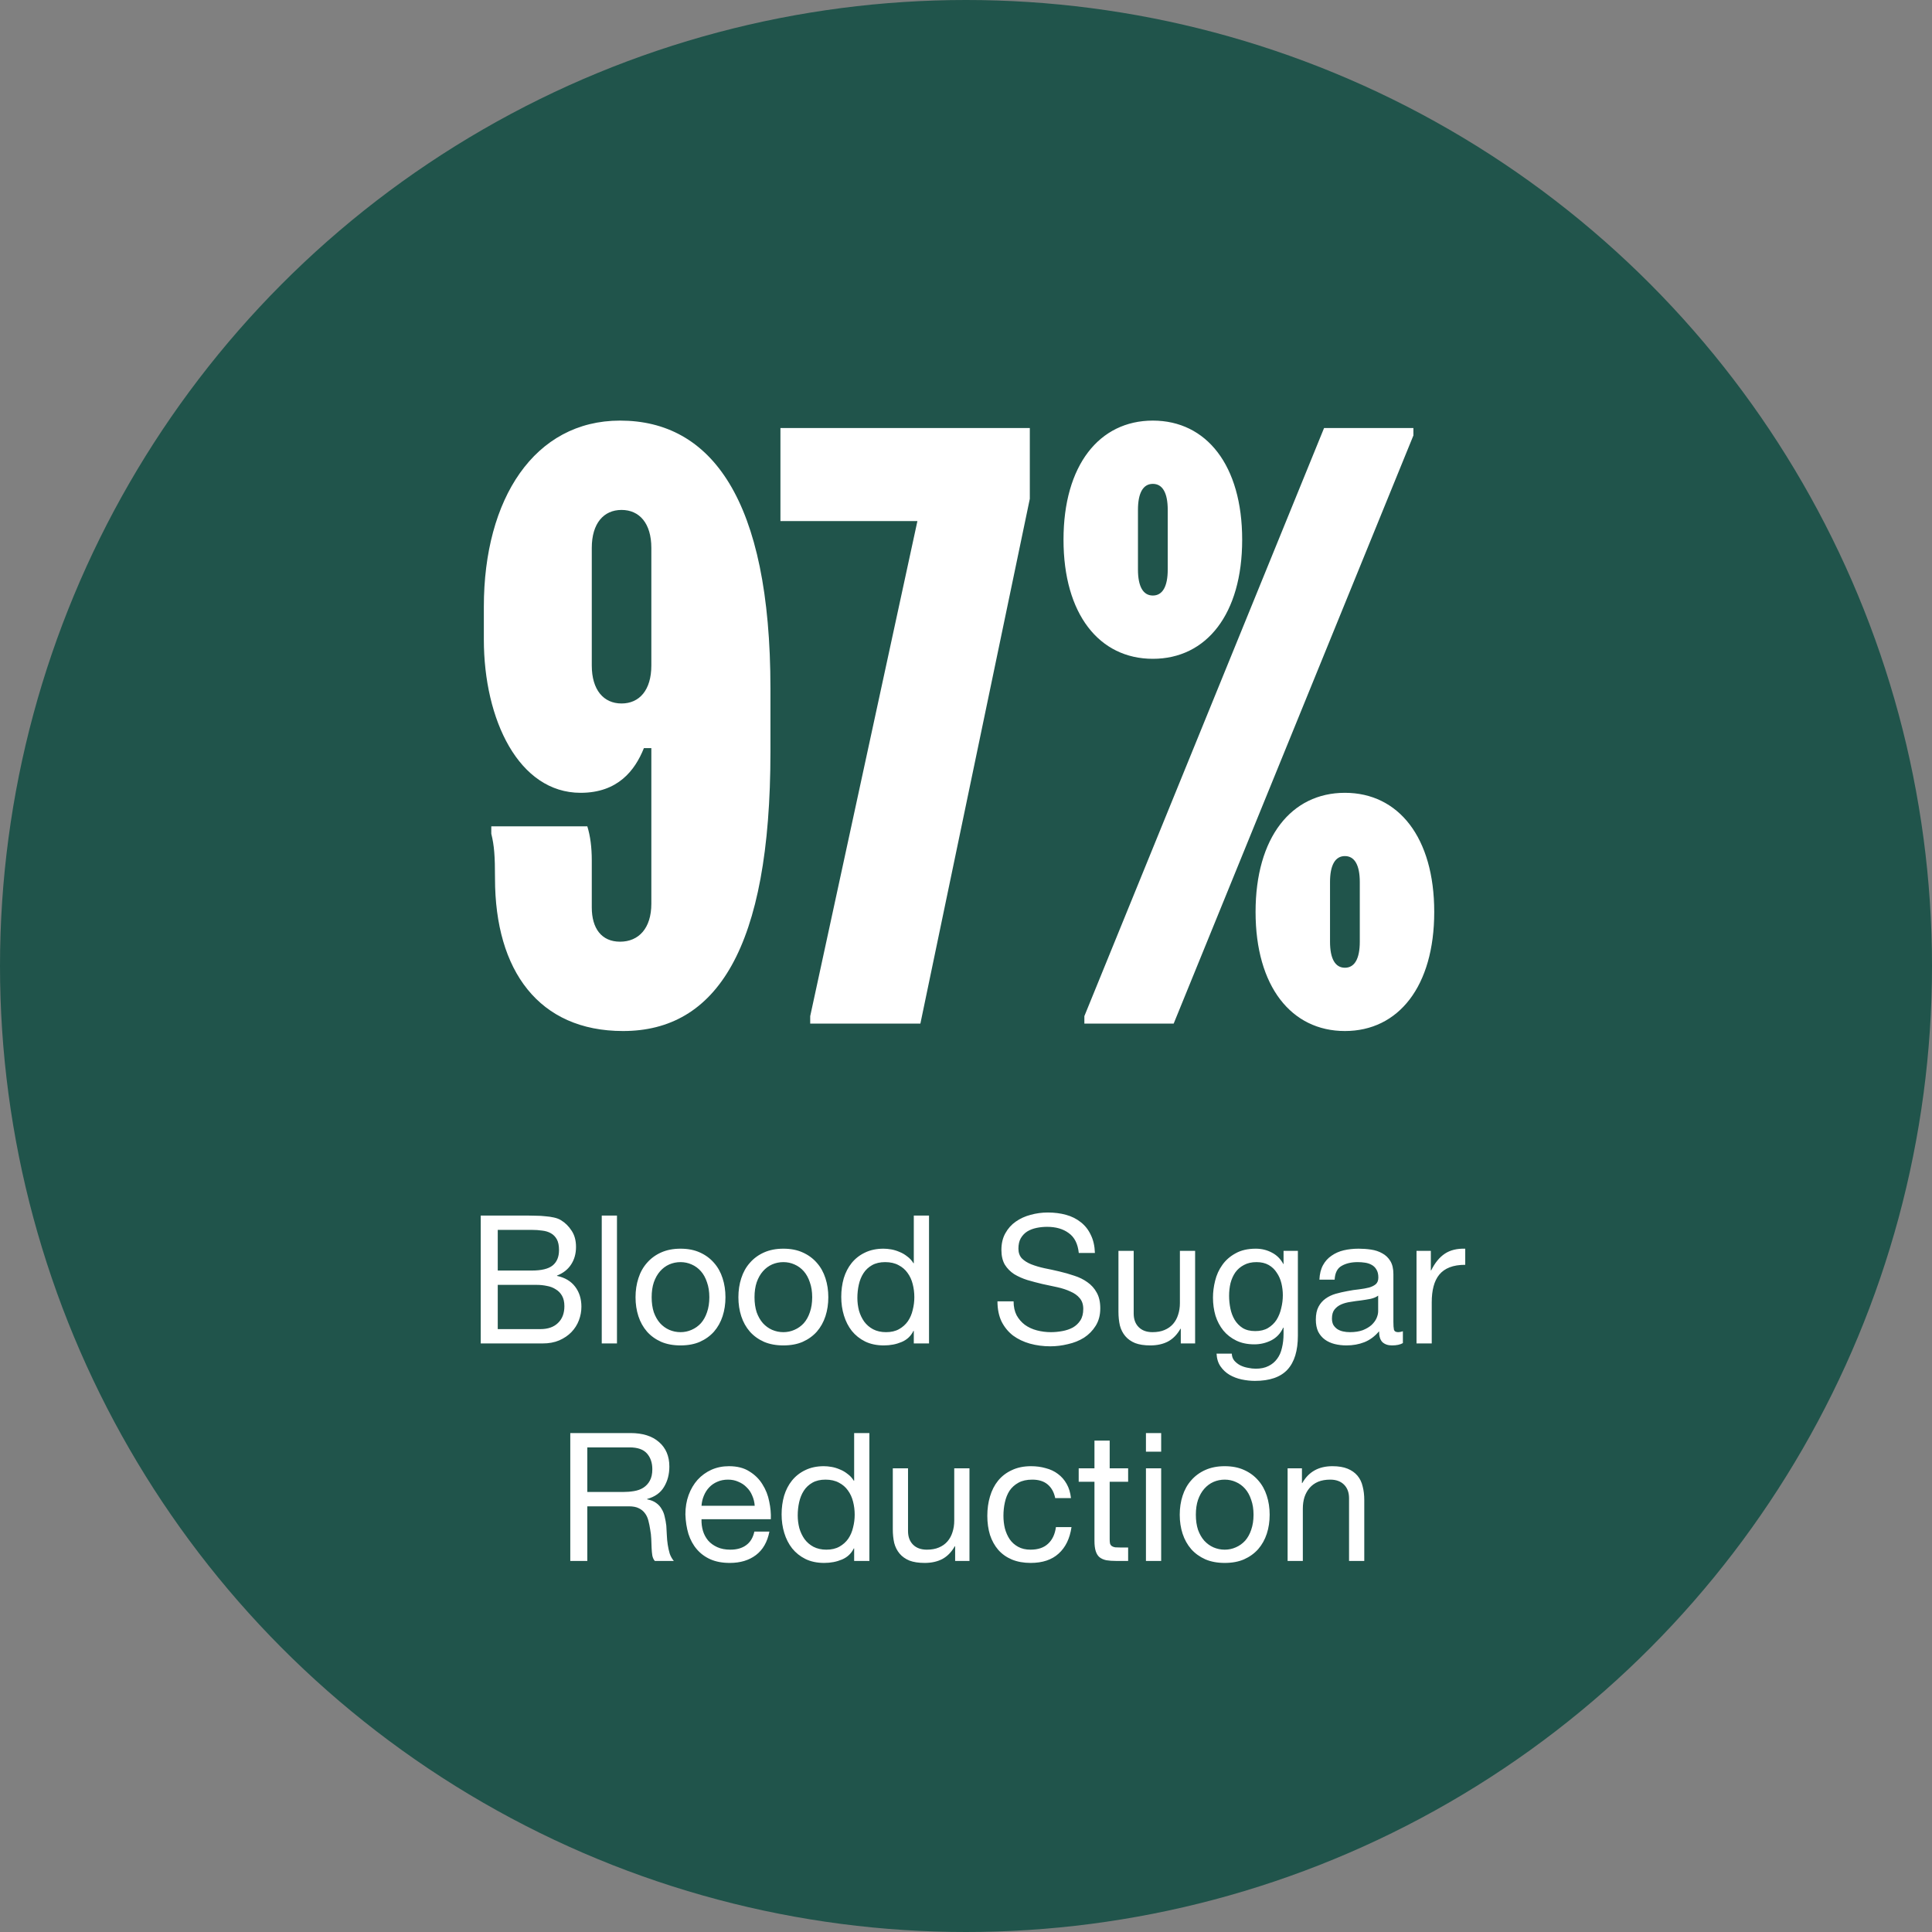
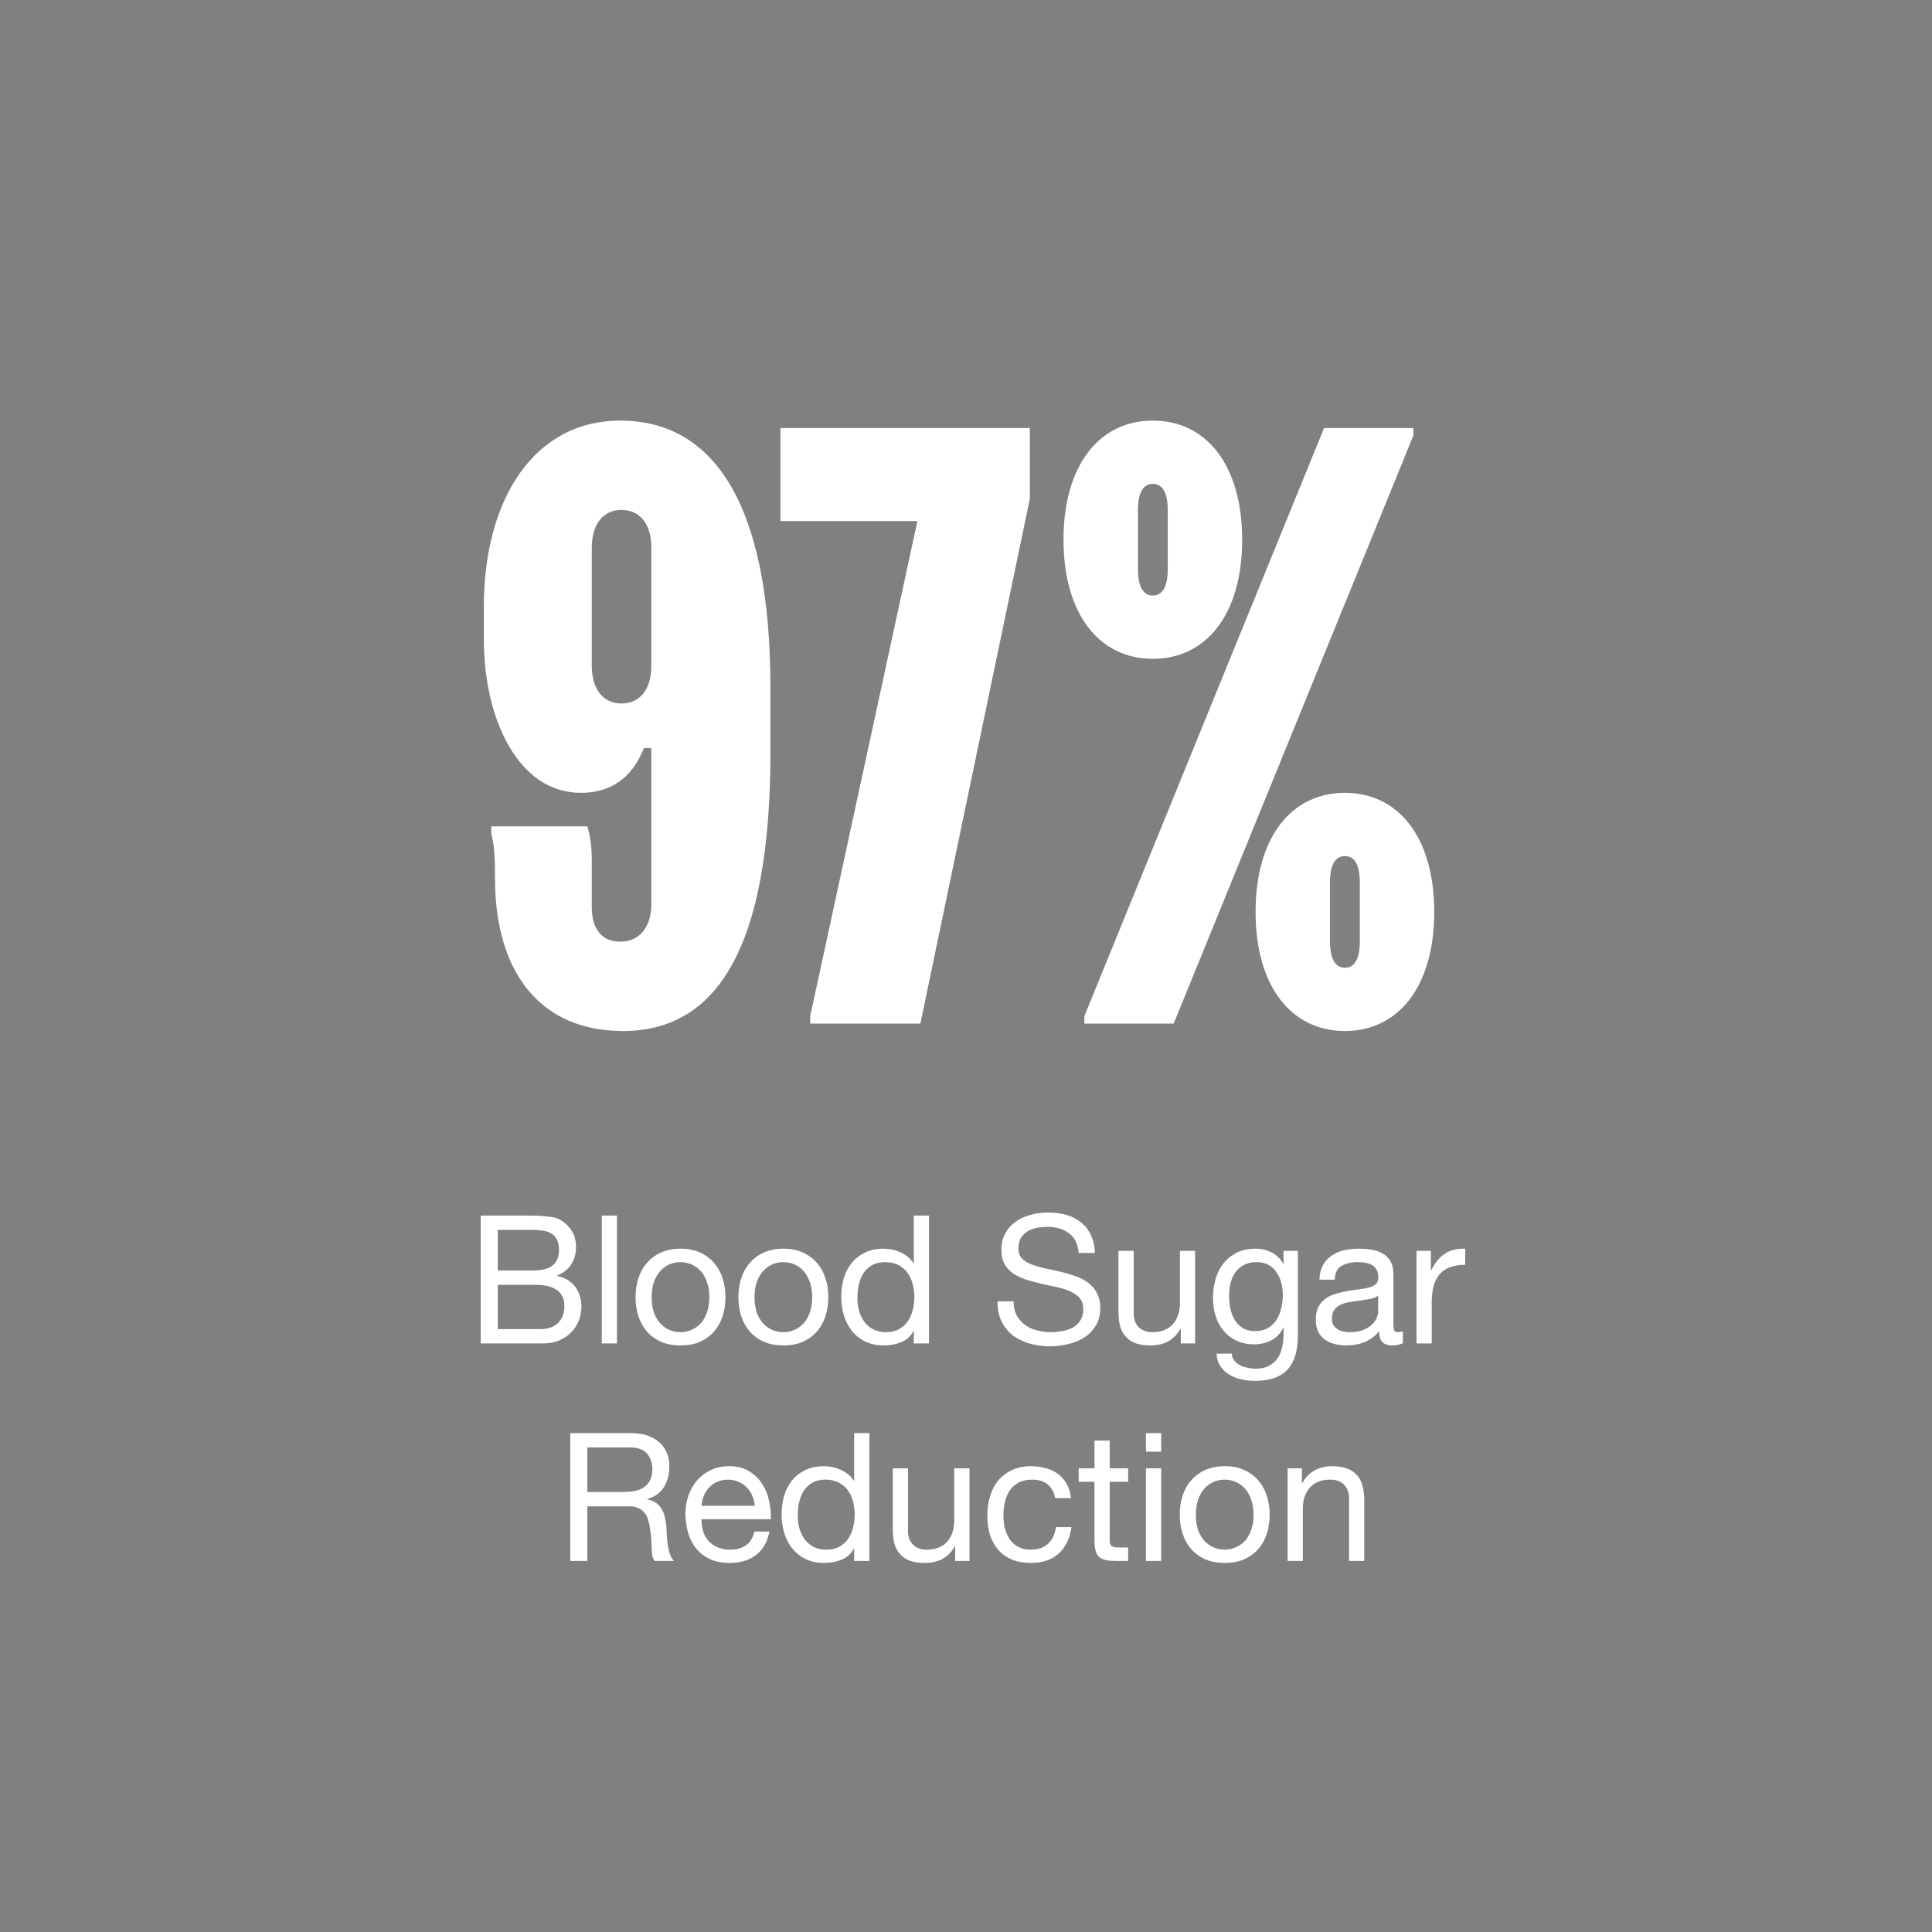
<svg xmlns="http://www.w3.org/2000/svg" width="151" height="151" viewBox="0 0 151 151" fill="none">
  <rect x="0" y="0" width="151" height="151" fill="#808080" stroke="none" />
-   <circle cx="75.5" cy="75.5" r="75.5" fill="#20544B" />
  <path d="M60.216 58.764V53.818C60.216 38.982 55.561 32.873 48.463 32.873C41.772 32.873 37.816 38.982 37.816 47.418V49.978C37.816 56.262 40.55 61.964 45.379 61.964C48.288 61.964 49.627 60.218 50.325 58.473H50.907V70.633C50.907 72.553 49.918 73.6 48.463 73.6C47.008 73.6 46.252 72.553 46.252 70.924V67.258C46.252 66.211 46.136 65.338 45.903 64.582H38.398V65.164C38.63 66.094 38.688 66.909 38.688 68.654C38.688 75.869 42.121 80.582 48.696 80.582C55.968 80.582 60.216 74.182 60.216 58.764ZM50.907 52.014C50.907 53.934 49.976 54.982 48.579 54.982C47.183 54.982 46.252 53.934 46.252 52.014V42.822C46.252 40.902 47.183 39.855 48.579 39.855C49.976 39.855 50.907 40.902 50.907 42.822V52.014ZM60.997 33.455V40.727H71.702L63.324 79.418V80H71.935L80.488 38.982V33.455H60.997ZM90.103 51.491C94.292 51.491 97.085 48 97.085 42.182C97.085 36.364 94.292 32.873 90.103 32.873C85.914 32.873 83.121 36.364 83.121 42.182C83.121 48 85.914 51.491 90.103 51.491ZM103.485 33.455L84.751 79.418V80H91.732L110.467 34.036V33.455H103.485ZM90.103 46.545C89.347 46.545 88.94 45.847 88.94 44.509V39.855C88.94 38.516 89.347 37.818 90.103 37.818C90.86 37.818 91.267 38.516 91.267 39.855V44.509C91.267 45.847 90.86 46.545 90.103 46.545ZM105.114 80.582C109.303 80.582 112.096 77.091 112.096 71.273C112.096 65.454 109.303 61.964 105.114 61.964C100.925 61.964 98.132 65.454 98.132 71.273C98.132 77.091 100.925 80.582 105.114 80.582ZM105.114 75.636C104.358 75.636 103.951 74.938 103.951 73.6V68.945C103.951 67.607 104.358 66.909 105.114 66.909C105.871 66.909 106.278 67.607 106.278 68.945V73.6C106.278 74.938 105.871 75.636 105.114 75.636Z" fill="white" />
  <path d="M38.903 99.302V96.124H41.562C41.852 96.124 42.123 96.143 42.374 96.18C42.636 96.208 42.864 96.278 43.06 96.39C43.257 96.502 43.41 96.661 43.523 96.866C43.635 97.071 43.691 97.351 43.691 97.706C43.691 98.238 43.523 98.639 43.187 98.91C42.86 99.171 42.319 99.302 41.562 99.302H38.903ZM37.572 95.004V105H42.403C42.897 105 43.331 104.921 43.705 104.762C44.087 104.594 44.404 104.379 44.657 104.118C44.918 103.847 45.114 103.539 45.245 103.194C45.375 102.849 45.441 102.494 45.441 102.13C45.441 101.514 45.277 100.991 44.95 100.562C44.624 100.133 44.153 99.853 43.536 99.722V99.694C44.013 99.507 44.377 99.223 44.629 98.84C44.89 98.448 45.02 97.986 45.02 97.454C45.02 96.95 44.904 96.525 44.67 96.18C44.447 95.835 44.171 95.564 43.844 95.368C43.695 95.275 43.513 95.205 43.298 95.158C43.093 95.111 42.869 95.079 42.627 95.06C42.384 95.032 42.136 95.018 41.885 95.018C41.642 95.009 41.413 95.004 41.199 95.004H37.572ZM38.903 103.88V100.422H41.941C42.221 100.422 42.491 100.45 42.752 100.506C43.014 100.553 43.242 100.641 43.438 100.772C43.644 100.893 43.807 101.061 43.928 101.276C44.05 101.491 44.111 101.761 44.111 102.088C44.111 102.648 43.943 103.087 43.606 103.404C43.28 103.721 42.822 103.88 42.234 103.88H38.903ZM47.031 95.004V105H48.221V95.004H47.031ZM50.932 101.388C50.932 100.949 50.988 100.562 51.1 100.226C51.221 99.881 51.385 99.591 51.59 99.358C51.795 99.125 52.033 98.947 52.304 98.826C52.584 98.705 52.878 98.644 53.186 98.644C53.494 98.644 53.783 98.705 54.054 98.826C54.334 98.947 54.577 99.125 54.782 99.358C54.987 99.591 55.146 99.881 55.258 100.226C55.379 100.562 55.44 100.949 55.44 101.388C55.44 101.827 55.379 102.219 55.258 102.564C55.146 102.9 54.987 103.185 54.782 103.418C54.577 103.642 54.334 103.815 54.054 103.936C53.783 104.057 53.494 104.118 53.186 104.118C52.878 104.118 52.584 104.057 52.304 103.936C52.033 103.815 51.795 103.642 51.59 103.418C51.385 103.185 51.221 102.9 51.1 102.564C50.988 102.219 50.932 101.827 50.932 101.388ZM49.672 101.388C49.672 101.92 49.747 102.415 49.896 102.872C50.045 103.329 50.269 103.731 50.568 104.076C50.867 104.412 51.235 104.678 51.674 104.874C52.113 105.061 52.617 105.154 53.186 105.154C53.765 105.154 54.269 105.061 54.698 104.874C55.137 104.678 55.505 104.412 55.804 104.076C56.103 103.731 56.327 103.329 56.476 102.872C56.625 102.415 56.7 101.92 56.7 101.388C56.7 100.856 56.625 100.361 56.476 99.904C56.327 99.437 56.103 99.036 55.804 98.7C55.505 98.355 55.137 98.084 54.698 97.888C54.269 97.692 53.765 97.594 53.186 97.594C52.617 97.594 52.113 97.692 51.674 97.888C51.235 98.084 50.867 98.355 50.568 98.7C50.269 99.036 50.045 99.437 49.896 99.904C49.747 100.361 49.672 100.856 49.672 101.388ZM58.971 101.388C58.971 100.949 59.027 100.562 59.139 100.226C59.26 99.881 59.424 99.591 59.629 99.358C59.834 99.125 60.072 98.947 60.343 98.826C60.623 98.705 60.917 98.644 61.225 98.644C61.533 98.644 61.822 98.705 62.093 98.826C62.373 98.947 62.616 99.125 62.821 99.358C63.026 99.591 63.185 99.881 63.297 100.226C63.418 100.562 63.479 100.949 63.479 101.388C63.479 101.827 63.418 102.219 63.297 102.564C63.185 102.9 63.026 103.185 62.821 103.418C62.616 103.642 62.373 103.815 62.093 103.936C61.822 104.057 61.533 104.118 61.225 104.118C60.917 104.118 60.623 104.057 60.343 103.936C60.072 103.815 59.834 103.642 59.629 103.418C59.424 103.185 59.26 102.9 59.139 102.564C59.027 102.219 58.971 101.827 58.971 101.388ZM57.711 101.388C57.711 101.92 57.786 102.415 57.935 102.872C58.084 103.329 58.308 103.731 58.607 104.076C58.906 104.412 59.274 104.678 59.713 104.874C60.152 105.061 60.656 105.154 61.225 105.154C61.804 105.154 62.308 105.061 62.737 104.874C63.176 104.678 63.544 104.412 63.843 104.076C64.142 103.731 64.366 103.329 64.515 102.872C64.664 102.415 64.739 101.92 64.739 101.388C64.739 100.856 64.664 100.361 64.515 99.904C64.366 99.437 64.142 99.036 63.843 98.7C63.544 98.355 63.176 98.084 62.737 97.888C62.308 97.692 61.804 97.594 61.225 97.594C60.656 97.594 60.152 97.692 59.713 97.888C59.274 98.084 58.906 98.355 58.607 98.7C58.308 99.036 58.084 99.437 57.935 99.904C57.786 100.361 57.711 100.856 57.711 101.388ZM67.01 101.444C67.01 101.089 67.047 100.744 67.122 100.408C67.197 100.072 67.318 99.773 67.486 99.512C67.654 99.251 67.878 99.041 68.158 98.882C68.438 98.723 68.779 98.644 69.18 98.644C69.591 98.644 69.941 98.723 70.23 98.882C70.519 99.031 70.753 99.232 70.93 99.484C71.117 99.736 71.252 100.03 71.336 100.366C71.42 100.693 71.462 101.033 71.462 101.388C71.462 101.724 71.42 102.055 71.336 102.382C71.261 102.709 71.135 103.003 70.958 103.264C70.781 103.516 70.552 103.721 70.272 103.88C69.992 104.039 69.651 104.118 69.25 104.118C68.867 104.118 68.531 104.043 68.242 103.894C67.962 103.745 67.729 103.544 67.542 103.292C67.365 103.04 67.229 102.755 67.136 102.438C67.052 102.111 67.01 101.78 67.01 101.444ZM72.61 105V95.004H71.42V98.728H71.392C71.261 98.513 71.098 98.336 70.902 98.196C70.715 98.047 70.515 97.93 70.3 97.846C70.085 97.753 69.871 97.687 69.656 97.65C69.441 97.613 69.241 97.594 69.054 97.594C68.503 97.594 68.018 97.697 67.598 97.902C67.187 98.098 66.842 98.369 66.562 98.714C66.291 99.05 66.086 99.447 65.946 99.904C65.815 100.361 65.75 100.847 65.75 101.36C65.75 101.873 65.82 102.359 65.96 102.816C66.1 103.273 66.305 103.675 66.576 104.02C66.856 104.365 67.201 104.641 67.612 104.846C68.032 105.051 68.522 105.154 69.082 105.154C69.586 105.154 70.048 105.065 70.468 104.888C70.888 104.711 71.196 104.421 71.392 104.02H71.42V105H72.61ZM84.315 97.93H85.575C85.557 97.379 85.449 96.908 85.253 96.516C85.067 96.115 84.805 95.783 84.469 95.522C84.143 95.261 83.76 95.069 83.321 94.948C82.883 94.827 82.407 94.766 81.893 94.766C81.436 94.766 80.988 94.827 80.549 94.948C80.12 95.06 79.733 95.237 79.387 95.48C79.051 95.713 78.781 96.017 78.575 96.39C78.37 96.754 78.267 97.188 78.267 97.692C78.267 98.149 78.356 98.532 78.533 98.84C78.72 99.139 78.963 99.386 79.261 99.582C79.569 99.769 79.915 99.923 80.297 100.044C80.68 100.156 81.067 100.259 81.459 100.352C81.861 100.436 82.253 100.52 82.635 100.604C83.018 100.688 83.359 100.8 83.657 100.94C83.965 101.071 84.208 101.243 84.385 101.458C84.572 101.673 84.665 101.953 84.665 102.298C84.665 102.662 84.591 102.961 84.441 103.194C84.292 103.427 84.096 103.614 83.853 103.754C83.611 103.885 83.335 103.978 83.027 104.034C82.729 104.09 82.43 104.118 82.131 104.118C81.758 104.118 81.394 104.071 81.039 103.978C80.685 103.885 80.372 103.74 80.101 103.544C79.84 103.348 79.625 103.101 79.457 102.802C79.299 102.494 79.219 102.13 79.219 101.71H77.959C77.959 102.317 78.067 102.844 78.281 103.292C78.505 103.731 78.804 104.095 79.177 104.384C79.56 104.664 79.999 104.874 80.493 105.014C80.997 105.154 81.529 105.224 82.089 105.224C82.547 105.224 83.004 105.168 83.461 105.056C83.928 104.953 84.348 104.785 84.721 104.552C85.095 104.309 85.398 104.001 85.631 103.628C85.874 103.245 85.995 102.788 85.995 102.256C85.995 101.761 85.902 101.351 85.715 101.024C85.538 100.697 85.295 100.427 84.987 100.212C84.689 99.997 84.348 99.829 83.965 99.708C83.583 99.577 83.191 99.465 82.789 99.372C82.397 99.279 82.01 99.195 81.627 99.12C81.245 99.036 80.899 98.933 80.591 98.812C80.293 98.691 80.05 98.537 79.863 98.35C79.686 98.154 79.597 97.902 79.597 97.594C79.597 97.267 79.658 96.997 79.779 96.782C79.91 96.558 80.078 96.381 80.283 96.25C80.498 96.119 80.741 96.026 81.011 95.97C81.282 95.914 81.557 95.886 81.837 95.886C82.528 95.886 83.093 96.049 83.531 96.376C83.979 96.693 84.241 97.211 84.315 97.93ZM93.407 105V97.762H92.218V101.85C92.218 102.177 92.171 102.48 92.078 102.76C91.993 103.031 91.863 103.269 91.686 103.474C91.508 103.679 91.284 103.838 91.013 103.95C90.752 104.062 90.439 104.118 90.076 104.118C89.618 104.118 89.259 103.987 88.998 103.726C88.736 103.465 88.606 103.11 88.606 102.662V97.762H87.415V102.522C87.415 102.914 87.453 103.273 87.528 103.6C87.612 103.917 87.751 104.193 87.948 104.426C88.144 104.659 88.4 104.841 88.718 104.972C89.035 105.093 89.431 105.154 89.907 105.154C90.439 105.154 90.901 105.051 91.293 104.846C91.686 104.631 92.007 104.3 92.26 103.852H92.287V105H93.407ZM101.439 104.384V97.762H100.319V98.798H100.305C100.09 98.397 99.791 98.098 99.409 97.902C99.026 97.697 98.606 97.594 98.149 97.594C97.523 97.594 96.996 97.715 96.567 97.958C96.138 98.191 95.792 98.495 95.531 98.868C95.269 99.232 95.083 99.643 94.971 100.1C94.859 100.548 94.803 100.987 94.803 101.416C94.803 101.911 94.868 102.382 94.999 102.83C95.139 103.269 95.344 103.656 95.615 103.992C95.885 104.319 96.222 104.58 96.623 104.776C97.024 104.972 97.496 105.07 98.037 105.07C98.504 105.07 98.942 104.967 99.353 104.762C99.773 104.547 100.085 104.216 100.291 103.768H100.319V104.244C100.319 104.645 100.277 105.014 100.193 105.35C100.118 105.686 99.992 105.971 99.815 106.204C99.638 106.447 99.413 106.633 99.143 106.764C98.872 106.904 98.541 106.974 98.149 106.974C97.953 106.974 97.748 106.951 97.533 106.904C97.318 106.867 97.118 106.801 96.931 106.708C96.754 106.615 96.6 106.493 96.469 106.344C96.347 106.195 96.282 106.013 96.273 105.798H95.083C95.102 106.19 95.204 106.521 95.391 106.792C95.578 107.063 95.811 107.282 96.091 107.45C96.38 107.618 96.698 107.739 97.043 107.814C97.397 107.889 97.743 107.926 98.079 107.926C99.236 107.926 100.085 107.632 100.627 107.044C101.168 106.456 101.439 105.569 101.439 104.384ZM98.107 104.034C97.715 104.034 97.388 103.955 97.127 103.796C96.865 103.628 96.656 103.413 96.497 103.152C96.338 102.881 96.226 102.583 96.161 102.256C96.096 101.929 96.063 101.603 96.063 101.276C96.063 100.931 96.1 100.599 96.175 100.282C96.259 99.965 96.385 99.685 96.553 99.442C96.73 99.199 96.954 99.008 97.225 98.868C97.496 98.719 97.822 98.644 98.205 98.644C98.578 98.644 98.895 98.719 99.157 98.868C99.418 99.017 99.628 99.218 99.787 99.47C99.955 99.713 100.076 99.988 100.151 100.296C100.225 100.604 100.263 100.917 100.263 101.234C100.263 101.57 100.221 101.906 100.137 102.242C100.062 102.578 99.941 102.881 99.773 103.152C99.605 103.413 99.381 103.628 99.101 103.796C98.83 103.955 98.499 104.034 98.107 104.034ZM109.646 104.972C109.441 105.093 109.156 105.154 108.792 105.154C108.484 105.154 108.237 105.07 108.05 104.902C107.873 104.725 107.784 104.44 107.784 104.048C107.457 104.44 107.075 104.725 106.636 104.902C106.207 105.07 105.74 105.154 105.236 105.154C104.909 105.154 104.597 105.117 104.298 105.042C104.009 104.967 103.757 104.851 103.542 104.692C103.327 104.533 103.155 104.328 103.024 104.076C102.903 103.815 102.842 103.502 102.842 103.138C102.842 102.727 102.912 102.391 103.052 102.13C103.192 101.869 103.374 101.659 103.598 101.5C103.831 101.332 104.093 101.206 104.382 101.122C104.681 101.038 104.984 100.968 105.292 100.912C105.619 100.847 105.927 100.8 106.216 100.772C106.515 100.735 106.776 100.688 107 100.632C107.224 100.567 107.401 100.478 107.532 100.366C107.663 100.245 107.728 100.072 107.728 99.848C107.728 99.587 107.677 99.377 107.574 99.218C107.481 99.059 107.355 98.938 107.196 98.854C107.047 98.77 106.874 98.714 106.678 98.686C106.491 98.658 106.305 98.644 106.118 98.644C105.614 98.644 105.194 98.742 104.858 98.938C104.522 99.125 104.34 99.484 104.312 100.016H103.122C103.141 99.568 103.234 99.19 103.402 98.882C103.57 98.574 103.794 98.327 104.074 98.14C104.354 97.944 104.671 97.804 105.026 97.72C105.39 97.636 105.777 97.594 106.188 97.594C106.515 97.594 106.837 97.617 107.154 97.664C107.481 97.711 107.775 97.809 108.036 97.958C108.297 98.098 108.507 98.299 108.666 98.56C108.825 98.821 108.904 99.162 108.904 99.582V103.306C108.904 103.586 108.918 103.791 108.946 103.922C108.983 104.053 109.095 104.118 109.282 104.118C109.385 104.118 109.506 104.095 109.646 104.048V104.972ZM107.714 101.262C107.565 101.374 107.369 101.458 107.126 101.514C106.883 101.561 106.627 101.603 106.356 101.64C106.095 101.668 105.829 101.705 105.558 101.752C105.287 101.789 105.045 101.855 104.83 101.948C104.615 102.041 104.438 102.177 104.298 102.354C104.167 102.522 104.102 102.755 104.102 103.054C104.102 103.25 104.139 103.418 104.214 103.558C104.298 103.689 104.401 103.796 104.522 103.88C104.653 103.964 104.802 104.025 104.97 104.062C105.138 104.099 105.315 104.118 105.502 104.118C105.894 104.118 106.23 104.067 106.51 103.964C106.79 103.852 107.019 103.717 107.196 103.558C107.373 103.39 107.504 103.213 107.588 103.026C107.672 102.83 107.714 102.648 107.714 102.48V101.262ZM110.711 97.762V105H111.901V101.78C111.901 101.313 111.948 100.903 112.041 100.548C112.135 100.184 112.284 99.876 112.489 99.624C112.695 99.372 112.965 99.181 113.301 99.05C113.637 98.919 114.043 98.854 114.519 98.854V97.594C113.875 97.575 113.343 97.706 112.923 97.986C112.503 98.266 112.149 98.7 111.859 99.288H111.831V97.762H110.711ZM44.572 112.004V122H45.903V117.73H49.151C49.477 117.73 49.739 117.781 49.934 117.884C50.13 117.977 50.289 118.108 50.41 118.276C50.532 118.435 50.62 118.626 50.676 118.85C50.733 119.065 50.779 119.293 50.816 119.536C50.863 119.779 50.891 120.026 50.901 120.278C50.91 120.53 50.919 120.768 50.928 120.992C50.938 121.207 50.956 121.403 50.984 121.58C51.022 121.757 51.087 121.897 51.181 122H52.664C52.525 121.832 52.417 121.641 52.343 121.426C52.277 121.202 52.226 120.969 52.188 120.726C52.151 120.483 52.128 120.236 52.118 119.984C52.109 119.732 52.095 119.485 52.077 119.242C52.048 118.999 52.007 118.766 51.95 118.542C51.904 118.318 51.825 118.117 51.712 117.94C51.61 117.753 51.465 117.595 51.279 117.464C51.101 117.333 50.868 117.24 50.578 117.184V117.156C51.185 116.988 51.624 116.675 51.895 116.218C52.175 115.761 52.315 115.229 52.315 114.622C52.315 113.81 52.044 113.171 51.502 112.704C50.971 112.237 50.228 112.004 49.276 112.004H44.572ZM48.675 116.61H45.903V113.124H49.206C49.832 113.124 50.285 113.283 50.565 113.6C50.844 113.917 50.984 114.328 50.984 114.832C50.984 115.196 50.919 115.495 50.788 115.728C50.667 115.952 50.499 116.134 50.285 116.274C50.079 116.405 49.837 116.493 49.556 116.54C49.276 116.587 48.983 116.61 48.675 116.61ZM58.986 117.688H54.828C54.847 117.408 54.908 117.147 55.011 116.904C55.113 116.652 55.253 116.433 55.431 116.246C55.608 116.059 55.818 115.915 56.06 115.812C56.312 115.7 56.593 115.644 56.901 115.644C57.199 115.644 57.47 115.7 57.712 115.812C57.965 115.915 58.179 116.059 58.356 116.246C58.543 116.423 58.688 116.638 58.791 116.89C58.903 117.142 58.968 117.408 58.986 117.688ZM60.135 119.704H58.959C58.856 120.18 58.641 120.535 58.315 120.768C57.997 121.001 57.587 121.118 57.083 121.118C56.691 121.118 56.35 121.053 56.06 120.922C55.771 120.791 55.533 120.619 55.346 120.404C55.16 120.18 55.025 119.928 54.941 119.648C54.856 119.359 54.819 119.055 54.828 118.738H60.246C60.265 118.299 60.223 117.837 60.12 117.352C60.027 116.867 59.85 116.419 59.589 116.008C59.337 115.597 58.996 115.261 58.566 115C58.147 114.729 57.614 114.594 56.971 114.594C56.476 114.594 56.019 114.687 55.599 114.874C55.188 115.061 54.828 115.322 54.52 115.658C54.222 115.994 53.989 116.391 53.821 116.848C53.653 117.305 53.569 117.809 53.569 118.36C53.587 118.911 53.666 119.419 53.806 119.886C53.956 120.353 54.175 120.754 54.465 121.09C54.754 121.426 55.108 121.687 55.529 121.874C55.958 122.061 56.462 122.154 57.041 122.154C57.862 122.154 58.543 121.949 59.084 121.538C59.626 121.127 59.976 120.516 60.135 119.704ZM62.348 118.444C62.348 118.089 62.385 117.744 62.46 117.408C62.535 117.072 62.656 116.773 62.824 116.512C62.992 116.251 63.216 116.041 63.496 115.882C63.776 115.723 64.117 115.644 64.518 115.644C64.929 115.644 65.279 115.723 65.568 115.882C65.857 116.031 66.091 116.232 66.268 116.484C66.455 116.736 66.59 117.03 66.674 117.366C66.758 117.693 66.8 118.033 66.8 118.388C66.8 118.724 66.758 119.055 66.674 119.382C66.599 119.709 66.473 120.003 66.296 120.264C66.119 120.516 65.89 120.721 65.61 120.88C65.33 121.039 64.989 121.118 64.588 121.118C64.205 121.118 63.869 121.043 63.58 120.894C63.3 120.745 63.067 120.544 62.88 120.292C62.703 120.04 62.567 119.755 62.474 119.438C62.39 119.111 62.348 118.78 62.348 118.444ZM67.948 122V112.004H66.758V115.728H66.73C66.599 115.513 66.436 115.336 66.24 115.196C66.053 115.047 65.853 114.93 65.638 114.846C65.423 114.753 65.209 114.687 64.994 114.65C64.779 114.613 64.579 114.594 64.392 114.594C63.841 114.594 63.356 114.697 62.936 114.902C62.525 115.098 62.18 115.369 61.9 115.714C61.629 116.05 61.424 116.447 61.284 116.904C61.153 117.361 61.088 117.847 61.088 118.36C61.088 118.873 61.158 119.359 61.298 119.816C61.438 120.273 61.643 120.675 61.914 121.02C62.194 121.365 62.539 121.641 62.95 121.846C63.37 122.051 63.86 122.154 64.42 122.154C64.924 122.154 65.386 122.065 65.806 121.888C66.226 121.711 66.534 121.421 66.73 121.02H66.758V122H67.948ZM75.771 122V114.762H74.581V118.85C74.581 119.177 74.534 119.48 74.441 119.76C74.357 120.031 74.226 120.269 74.049 120.474C73.871 120.679 73.647 120.838 73.377 120.95C73.115 121.062 72.803 121.118 72.439 121.118C71.981 121.118 71.622 120.987 71.361 120.726C71.1 120.465 70.969 120.11 70.969 119.662V114.762H69.779V119.522C69.779 119.914 69.816 120.273 69.891 120.6C69.975 120.917 70.115 121.193 70.311 121.426C70.507 121.659 70.763 121.841 71.081 121.972C71.398 122.093 71.795 122.154 72.271 122.154C72.803 122.154 73.265 122.051 73.657 121.846C74.049 121.631 74.371 121.3 74.623 120.852H74.651V122H75.771ZM82.472 117.086H83.704C83.657 116.657 83.545 116.288 83.368 115.98C83.191 115.663 82.962 115.401 82.682 115.196C82.411 114.991 82.094 114.841 81.73 114.748C81.375 114.645 80.993 114.594 80.582 114.594C80.013 114.594 79.513 114.697 79.084 114.902C78.655 115.098 78.295 115.373 78.006 115.728C77.726 116.073 77.516 116.484 77.376 116.96C77.236 117.427 77.166 117.931 77.166 118.472C77.166 119.013 77.236 119.513 77.376 119.97C77.525 120.418 77.74 120.805 78.02 121.132C78.309 121.459 78.664 121.711 79.084 121.888C79.513 122.065 80.003 122.154 80.554 122.154C81.478 122.154 82.206 121.911 82.738 121.426C83.279 120.941 83.615 120.25 83.746 119.354H82.528C82.453 119.914 82.248 120.348 81.912 120.656C81.585 120.964 81.128 121.118 80.54 121.118C80.167 121.118 79.845 121.043 79.574 120.894C79.303 120.745 79.084 120.549 78.916 120.306C78.748 120.054 78.622 119.769 78.538 119.452C78.463 119.135 78.426 118.808 78.426 118.472C78.426 118.108 78.463 117.758 78.538 117.422C78.613 117.077 78.734 116.773 78.902 116.512C79.079 116.251 79.313 116.041 79.602 115.882C79.891 115.723 80.251 115.644 80.68 115.644C81.184 115.644 81.585 115.77 81.884 116.022C82.183 116.274 82.379 116.629 82.472 117.086ZM86.73 114.762V112.592H85.54V114.762H84.308V115.812H85.54V120.418C85.54 120.754 85.572 121.025 85.638 121.23C85.703 121.435 85.801 121.594 85.932 121.706C86.072 121.818 86.249 121.897 86.464 121.944C86.688 121.981 86.954 122 87.262 122H88.172V120.95H87.626C87.439 120.95 87.285 120.945 87.164 120.936C87.052 120.917 86.963 120.885 86.898 120.838C86.832 120.791 86.786 120.726 86.758 120.642C86.739 120.558 86.73 120.446 86.73 120.306V115.812H88.172V114.762H86.73ZM90.754 113.46V112.004H89.564V113.46H90.754ZM89.564 114.762V122H90.754V114.762H89.564ZM93.465 118.388C93.465 117.949 93.521 117.562 93.633 117.226C93.754 116.881 93.918 116.591 94.123 116.358C94.329 116.125 94.567 115.947 94.837 115.826C95.117 115.705 95.411 115.644 95.719 115.644C96.027 115.644 96.317 115.705 96.587 115.826C96.867 115.947 97.11 116.125 97.315 116.358C97.52 116.591 97.679 116.881 97.791 117.226C97.912 117.562 97.973 117.949 97.973 118.388C97.973 118.827 97.912 119.219 97.791 119.564C97.679 119.9 97.52 120.185 97.315 120.418C97.11 120.642 96.867 120.815 96.587 120.936C96.317 121.057 96.027 121.118 95.719 121.118C95.411 121.118 95.117 121.057 94.837 120.936C94.567 120.815 94.329 120.642 94.123 120.418C93.918 120.185 93.754 119.9 93.633 119.564C93.521 119.219 93.465 118.827 93.465 118.388ZM92.205 118.388C92.205 118.92 92.28 119.415 92.429 119.872C92.579 120.329 92.802 120.731 93.101 121.076C93.4 121.412 93.769 121.678 94.207 121.874C94.646 122.061 95.15 122.154 95.719 122.154C96.298 122.154 96.802 122.061 97.231 121.874C97.67 121.678 98.038 121.412 98.337 121.076C98.636 120.731 98.86 120.329 99.009 119.872C99.159 119.415 99.233 118.92 99.233 118.388C99.233 117.856 99.159 117.361 99.009 116.904C98.86 116.437 98.636 116.036 98.337 115.7C98.038 115.355 97.67 115.084 97.231 114.888C96.802 114.692 96.298 114.594 95.719 114.594C95.15 114.594 94.646 114.692 94.207 114.888C93.769 115.084 93.4 115.355 93.101 115.7C92.802 116.036 92.579 116.437 92.429 116.904C92.28 117.361 92.205 117.856 92.205 118.388ZM100.636 114.762V122H101.826V117.912C101.826 117.585 101.868 117.287 101.952 117.016C102.046 116.736 102.181 116.493 102.358 116.288C102.536 116.083 102.755 115.924 103.016 115.812C103.287 115.7 103.604 115.644 103.968 115.644C104.426 115.644 104.785 115.775 105.046 116.036C105.308 116.297 105.438 116.652 105.438 117.1V122H106.628V117.24C106.628 116.848 106.586 116.493 106.502 116.176C106.428 115.849 106.292 115.569 106.096 115.336C105.9 115.103 105.644 114.921 105.326 114.79C105.009 114.659 104.612 114.594 104.136 114.594C103.063 114.594 102.279 115.033 101.784 115.91H101.756V114.762H100.636Z" fill="white" />
</svg>